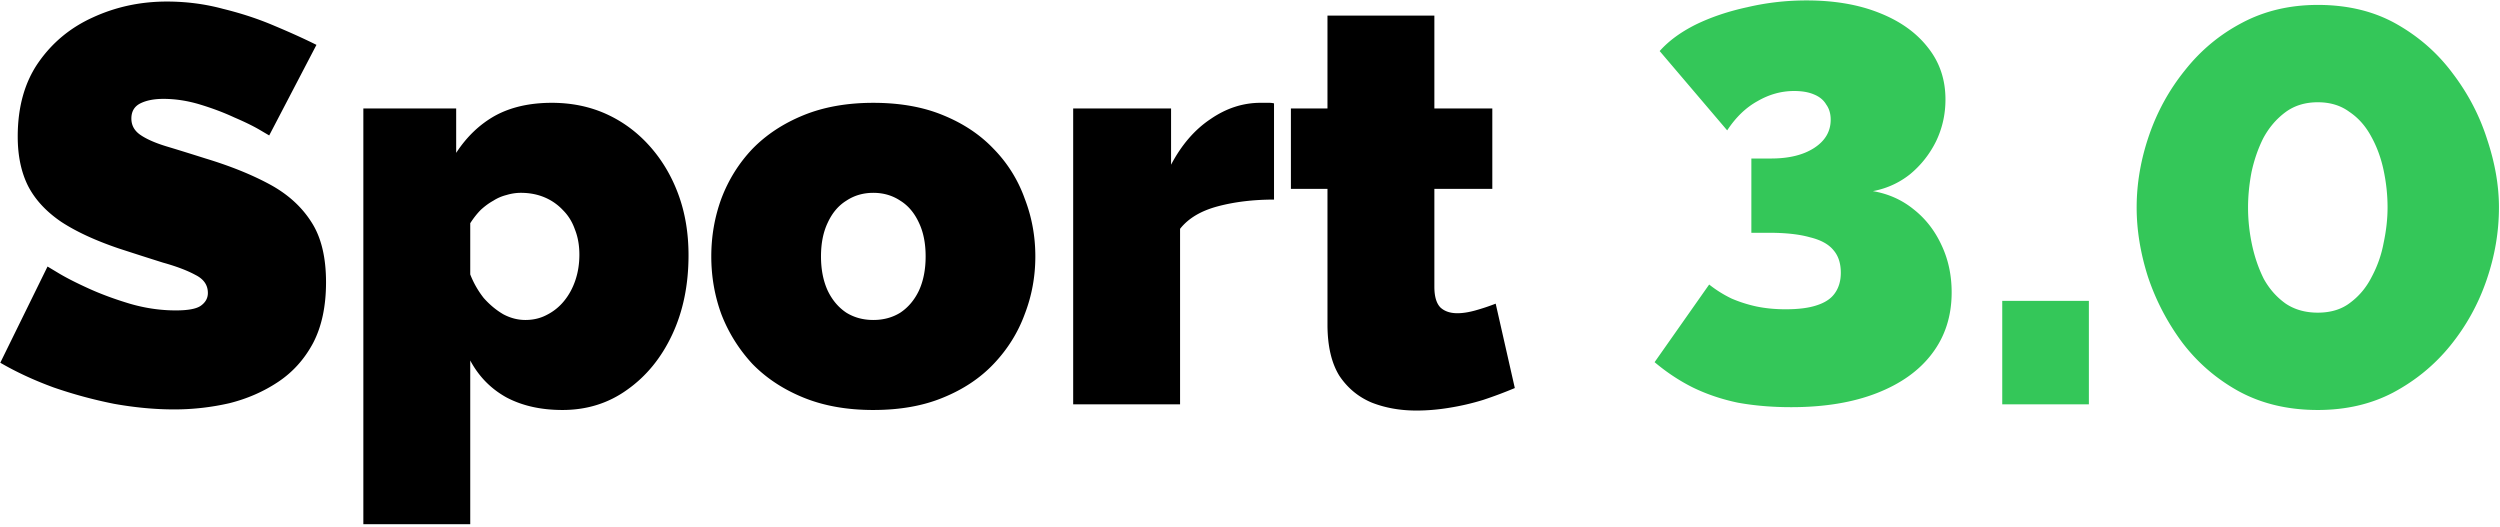
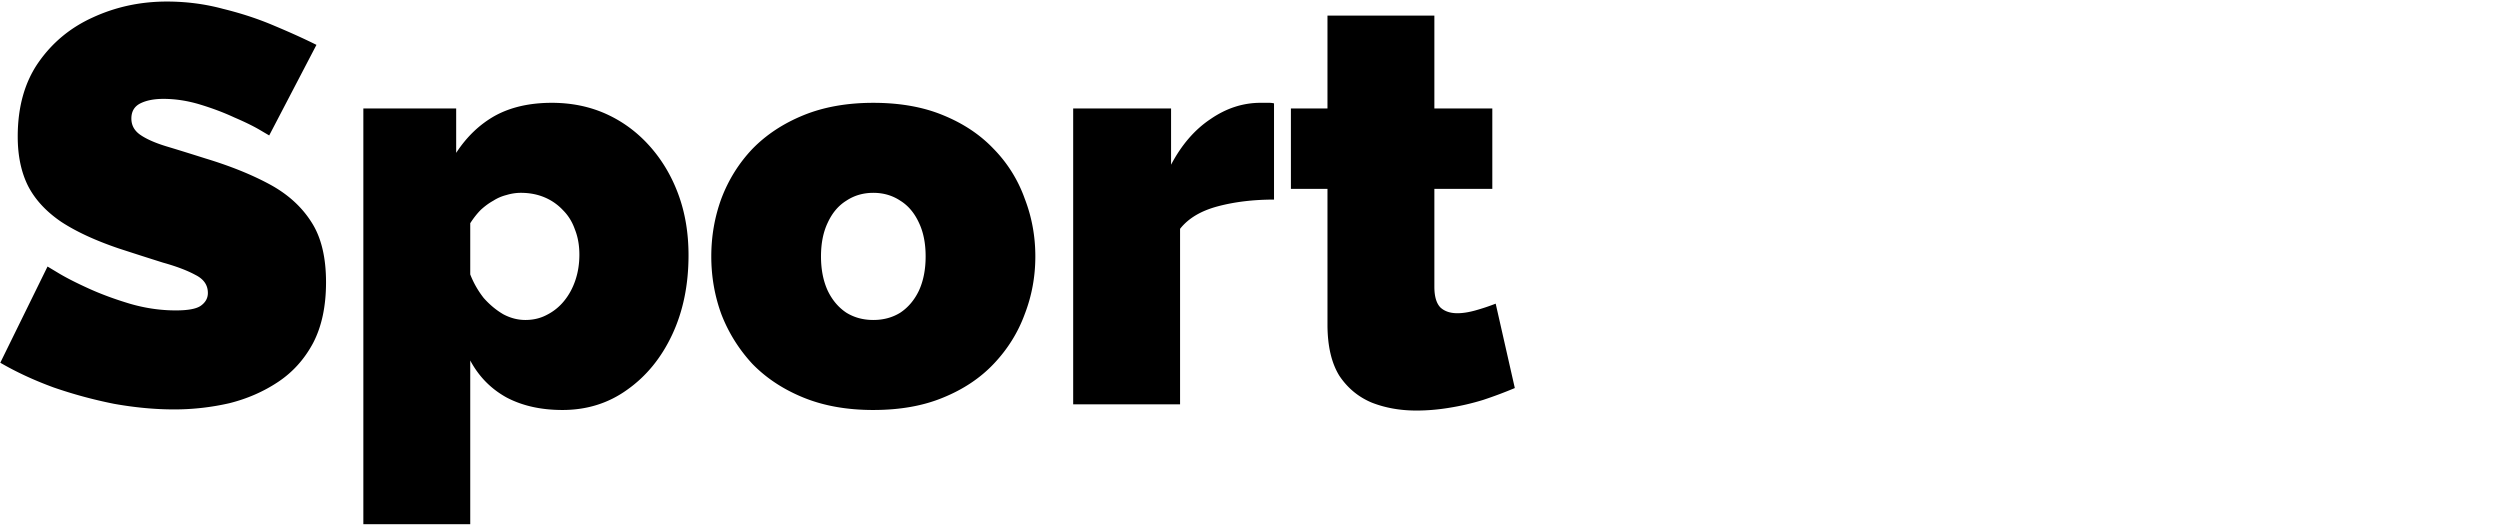
<svg xmlns="http://www.w3.org/2000/svg" width="711" height="150" fill="none" viewBox="0 0 711 150">
  <path fill="#000" d="m76.56 38.52-2.72-1.6c-1.813-1.067-4.213-2.24-7.2-3.52-2.987-1.387-6.24-2.613-9.76-3.68-3.52-1.067-6.987-1.6-10.4-1.6-2.667 0-4.853.427-6.56 1.28-1.707.853-2.56 2.293-2.56 4.32 0 1.92.853 3.467 2.56 4.64 1.707 1.173 4.107 2.24 7.2 3.2 3.2.96 6.987 2.133 11.36 3.52 7.04 2.133 13.12 4.587 18.24 7.36 5.12 2.773 9.067 6.347 11.84 10.72 2.773 4.267 4.16 9.973 4.16 17.12 0 6.827-1.227 12.587-3.68 17.28-2.453 4.587-5.76 8.267-9.92 11.04-4.16 2.773-8.8 4.8-13.92 6.08a69.99 69.99 0 0 1-15.68 1.76c-5.44 0-11.147-.533-17.12-1.6a130.476 130.476 0 0 1-17.12-4.64c-5.547-2.027-10.613-4.373-15.2-7.04L13.52 75.8l3.2 1.92c2.133 1.28 4.96 2.72 8.48 4.32 3.52 1.6 7.413 3.04 11.68 4.32 4.373 1.28 8.747 1.92 13.12 1.92 3.413 0 5.76-.427 7.04-1.28 1.387-.96 2.08-2.187 2.08-3.68 0-2.24-1.173-3.947-3.52-5.12-2.347-1.28-5.44-2.453-9.28-3.52a1287.32 1287.32 0 0 1-12.48-4c-6.613-2.24-12.053-4.747-16.32-7.52-4.267-2.88-7.413-6.24-9.44-10.08-2.027-3.947-3.04-8.693-3.04-14.24 0-8.427 1.973-15.467 5.92-21.12 3.947-5.653 9.12-9.92 15.52-12.8C32.987 1.933 39.973.44 47.44.44c5.547 0 10.88.693 16 2.08C68.667 3.8 73.52 5.4 78 7.32c4.587 1.92 8.587 3.733 12 5.44L76.56 38.52Zm83.416 78.08c-6.08 0-11.36-1.173-15.84-3.52-4.48-2.453-7.946-5.973-10.4-10.56v46.56h-30.4V30.84h26.4v12.64c2.987-4.587 6.667-8.107 11.04-10.56 4.48-2.453 9.867-3.68 16.16-3.68 5.654 0 10.827 1.067 15.52 3.2 4.694 2.133 8.8 5.173 12.32 9.12 3.52 3.947 6.24 8.533 8.16 13.76s2.88 10.987 2.88 17.28c0 8.427-1.546 15.947-4.64 22.56-3.093 6.613-7.36 11.84-12.8 15.68-5.333 3.84-11.466 5.76-18.4 5.76ZM149.416 91c2.24 0 4.267-.48 6.08-1.44a14.939 14.939 0 0 0 4.96-4c1.387-1.707 2.454-3.68 3.2-5.92.747-2.24 1.12-4.64 1.12-7.2 0-2.667-.426-5.067-1.28-7.2-.746-2.133-1.866-3.947-3.36-5.44a15.215 15.215 0 0 0-5.28-3.68c-2.026-.853-4.266-1.28-6.72-1.28-1.386 0-2.773.213-4.16.64a12.45 12.45 0 0 0-3.68 1.6c-1.173.64-2.346 1.493-3.52 2.56-1.066 1.067-2.08 2.347-3.04 3.84v14.56a26.163 26.163 0 0 0 3.84 6.72c1.707 1.92 3.574 3.467 5.6 4.64 2.027 1.067 4.107 1.6 6.24 1.6Zm98.954 25.6c-7.467 0-14.08-1.173-19.84-3.52s-10.613-5.547-14.56-9.6c-3.84-4.16-6.773-8.853-8.8-14.08-1.92-5.227-2.88-10.72-2.88-16.48s.96-11.253 2.88-16.48c2.027-5.333 4.96-10.027 8.8-14.08 3.947-4.053 8.8-7.253 14.56-9.6 5.76-2.347 12.373-3.52 19.84-3.52 7.573 0 14.187 1.173 19.84 3.52 5.76 2.347 10.56 5.547 14.4 9.6a38.783 38.783 0 0 1 8.8 14.08c2.027 5.227 3.04 10.72 3.04 16.48s-1.013 11.253-3.04 16.48c-1.92 5.227-4.853 9.92-8.8 14.08-3.84 4.053-8.64 7.253-14.4 9.6-5.653 2.347-12.267 3.52-19.84 3.52Zm-14.88-43.68c0 3.733.64 6.987 1.92 9.76 1.28 2.667 3.04 4.747 5.28 6.24 2.24 1.387 4.8 2.08 7.68 2.08s5.44-.693 7.68-2.08c2.24-1.493 4-3.573 5.28-6.24 1.28-2.773 1.92-6.027 1.92-9.76 0-3.733-.64-6.933-1.92-9.6-1.28-2.773-3.04-4.853-5.28-6.24-2.24-1.493-4.8-2.24-7.68-2.24s-5.44.747-7.68 2.24c-2.24 1.387-4 3.467-5.28 6.24-1.28 2.667-1.92 5.867-1.92 9.6Zm128.841-16.16c-5.866 0-11.2.64-16 1.92-4.8 1.28-8.373 3.413-10.72 6.4V115h-30.4V30.84h27.84v16c2.987-5.653 6.72-9.973 11.2-12.96 4.48-3.093 9.227-4.64 14.24-4.64h2.4c.534 0 1.014.053 1.44.16v27.36Zm68.483 53.6a122.617 122.617 0 0 1-8.96 3.36 69.893 69.893 0 0 1-9.6 2.24c-3.2.533-6.347.8-9.44.8-4.587 0-8.8-.747-12.64-2.24-3.84-1.6-6.934-4.16-9.28-7.68-2.24-3.627-3.36-8.48-3.36-14.56V53.72h-10.4V30.84h10.4V4.44h30.4v26.4h16.48v22.88h-16.48v27.84c0 2.773.586 4.747 1.76 5.92 1.173 1.067 2.773 1.6 4.8 1.6 1.493 0 3.2-.267 5.12-.8a60.73 60.73 0 0 0 5.76-1.92l5.44 24Z" />
-   <path fill="#34C759" d="M509.448 115.8c-5.44 0-10.507-.427-15.2-1.28-4.587-.96-8.854-2.4-12.8-4.32-3.84-1.92-7.467-4.32-10.88-7.2l15.52-22.08a33.663 33.663 0 0 0 6.4 4c2.24.96 4.586 1.707 7.04 2.24 2.56.533 5.333.8 8.32.8 3.626 0 6.56-.373 8.8-1.12 2.346-.747 4.053-1.867 5.12-3.36 1.173-1.6 1.76-3.573 1.76-5.92 0-2.667-.694-4.8-2.08-6.4-1.387-1.707-3.627-2.933-6.721-3.68-2.986-.853-6.879-1.28-11.679-1.28h-4.96V45.08h5.6c5.12 0 9.226-1.013 12.32-3.04 3.093-2.027 4.64-4.693 4.64-8 0-1.707-.427-3.147-1.28-4.32-.747-1.28-1.92-2.24-3.52-2.88-1.494-.64-3.36-.96-5.6-.96-3.627 0-7.094.96-10.4 2.88-3.307 1.813-6.187 4.587-8.641 8.32l-19.199-22.56c2.56-2.88 5.973-5.387 10.24-7.52 4.373-2.133 9.28-3.787 14.72-4.96 5.44-1.28 11.04-1.92 16.8-1.92 7.893 0 14.773 1.173 20.64 3.52 5.973 2.347 10.613 5.653 13.92 9.92 3.306 4.16 4.96 9.067 4.96 14.72 0 4.267-.907 8.267-2.72 12-1.814 3.627-4.267 6.72-7.36 9.28-3.094 2.453-6.614 4.053-10.56 4.8 4.373.747 8.213 2.453 11.52 5.12 3.413 2.667 6.08 6.08 7.999 10.24 1.921 4.053 2.881 8.533 2.881 13.44 0 6.72-1.867 12.533-5.6 17.44-3.627 4.8-8.854 8.533-15.68 11.2-6.827 2.667-14.934 4-24.32 4Zm59.99-.8V85.56h24.64V115h-24.64Zm89.745 1.6c-8.427 0-15.894-1.76-22.4-5.28-6.4-3.52-11.787-8.16-16.16-13.92-4.267-5.76-7.52-12-9.76-18.72-2.134-6.72-3.2-13.28-3.2-19.68 0-6.827 1.173-13.653 3.52-20.48 2.346-6.827 5.76-13.013 10.24-18.56 4.48-5.653 9.866-10.133 16.16-13.44 6.4-3.413 13.6-5.12 21.6-5.12 8.533 0 16 1.813 22.4 5.44 6.4 3.627 11.733 8.32 16 14.08 4.373 5.76 7.626 12 9.76 18.72 2.24 6.72 3.36 13.173 3.36 19.36 0 6.933-1.174 13.813-3.52 20.64-2.347 6.827-5.76 13.013-10.24 18.56-4.48 5.547-9.92 10.027-16.32 13.44-6.294 3.307-13.44 4.96-21.44 4.96ZM639.343 59c0 3.52.373 7.04 1.12 10.56.746 3.52 1.866 6.773 3.36 9.76 1.6 2.88 3.68 5.227 6.24 7.04 2.56 1.707 5.6 2.56 9.12 2.56 3.733 0 6.826-.96 9.28-2.88 2.56-1.92 4.586-4.373 6.08-7.36a33.127 33.127 0 0 0 3.36-9.6c.746-3.52 1.12-6.88 1.12-10.08 0-3.52-.374-7.04-1.12-10.56-.747-3.52-1.92-6.72-3.52-9.6-1.6-2.987-3.68-5.333-6.24-7.04-2.454-1.813-5.44-2.72-8.96-2.72-3.627 0-6.72.96-9.28 2.88-2.56 1.92-4.64 4.373-6.24 7.36-1.494 2.987-2.614 6.24-3.36 9.76-.64 3.413-.96 6.72-.96 9.92Z" />
</svg>